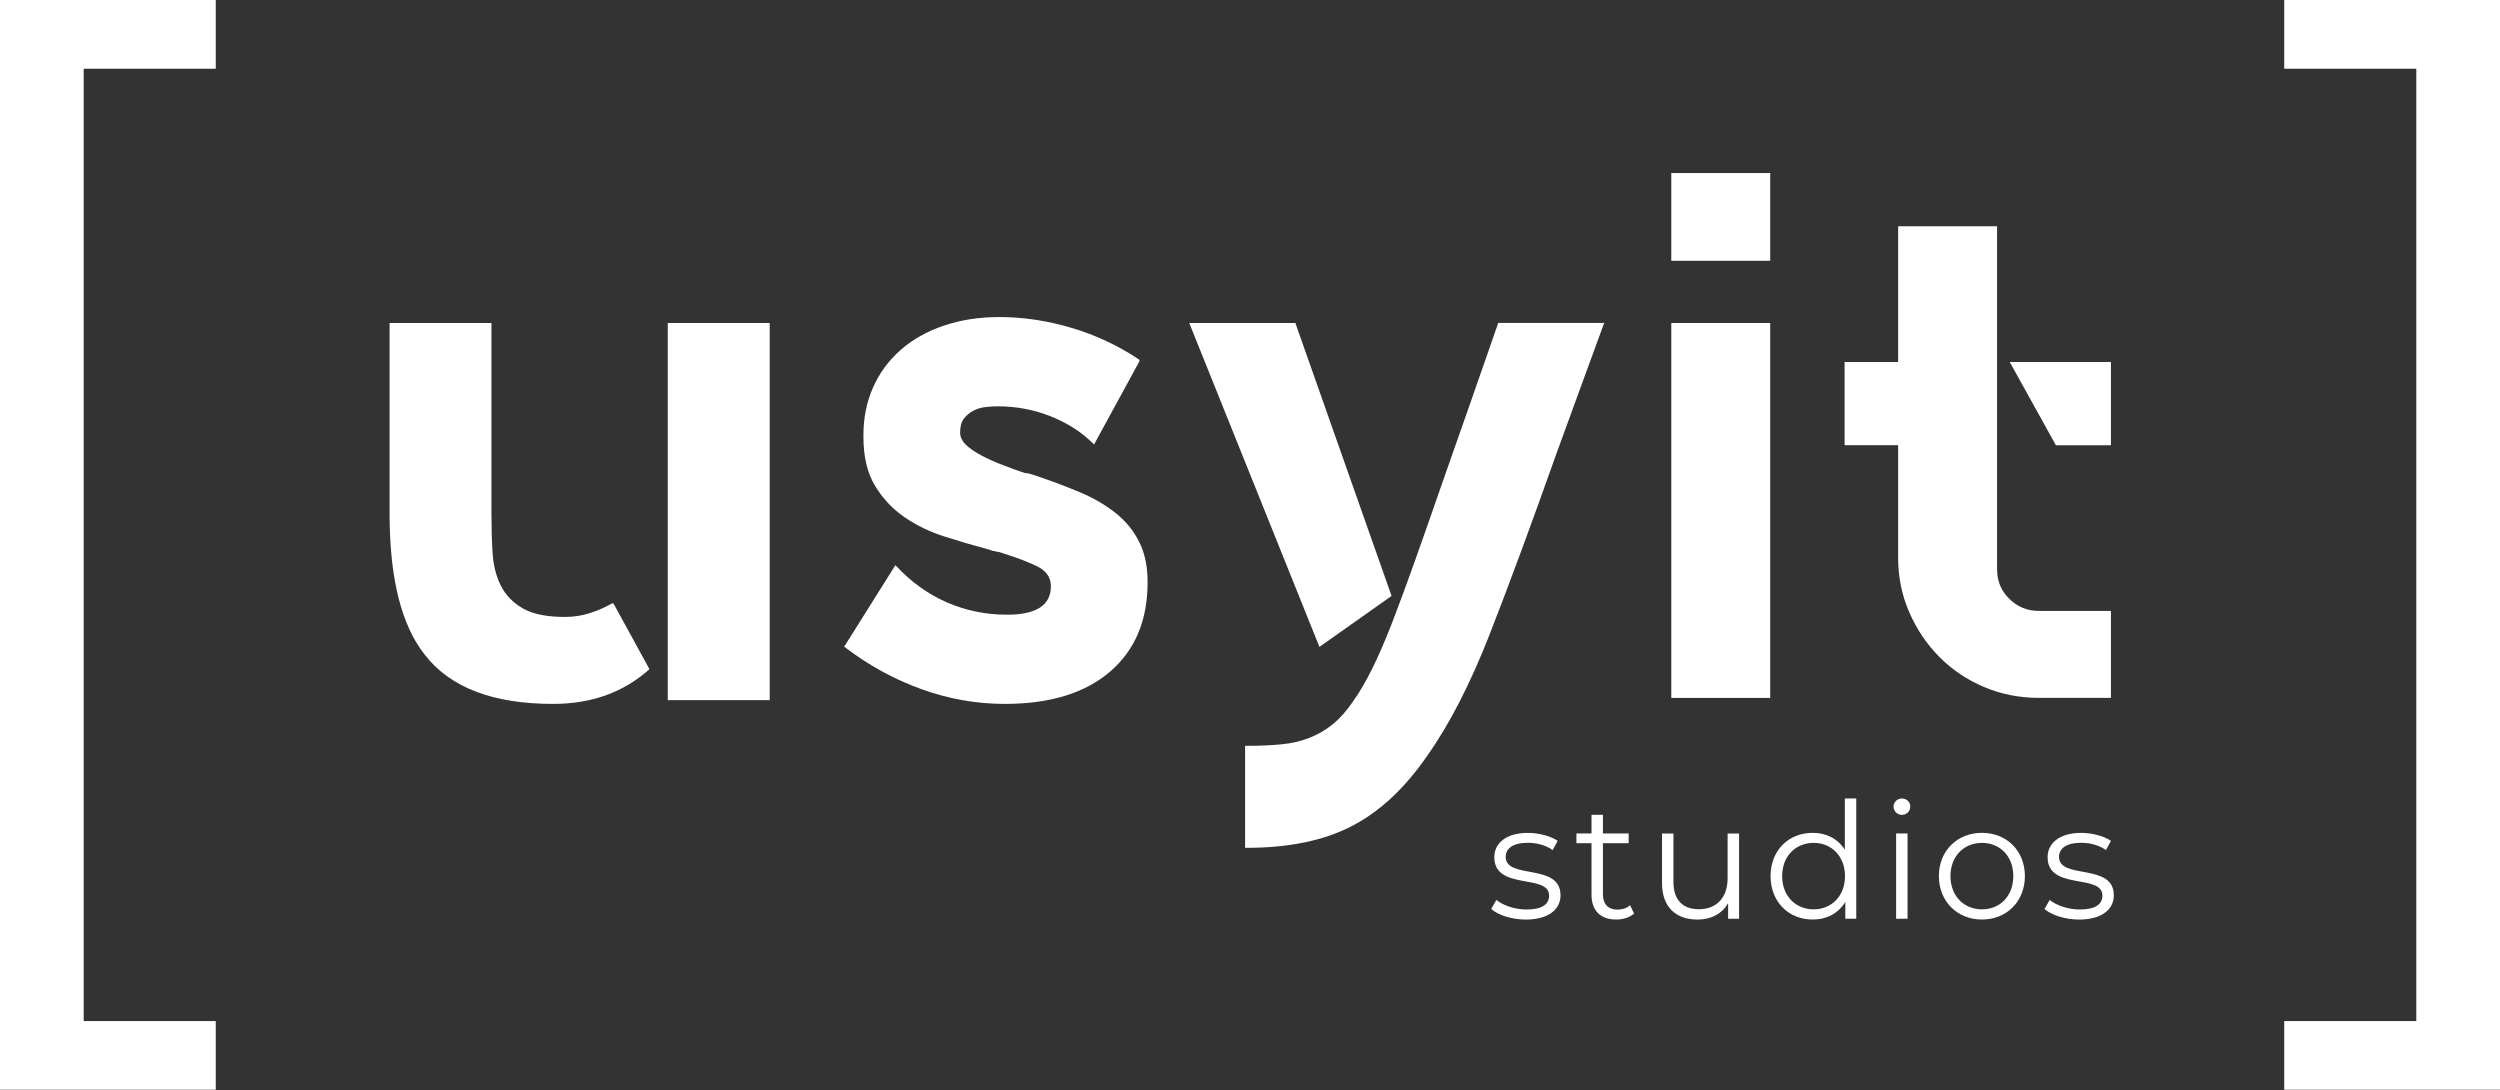
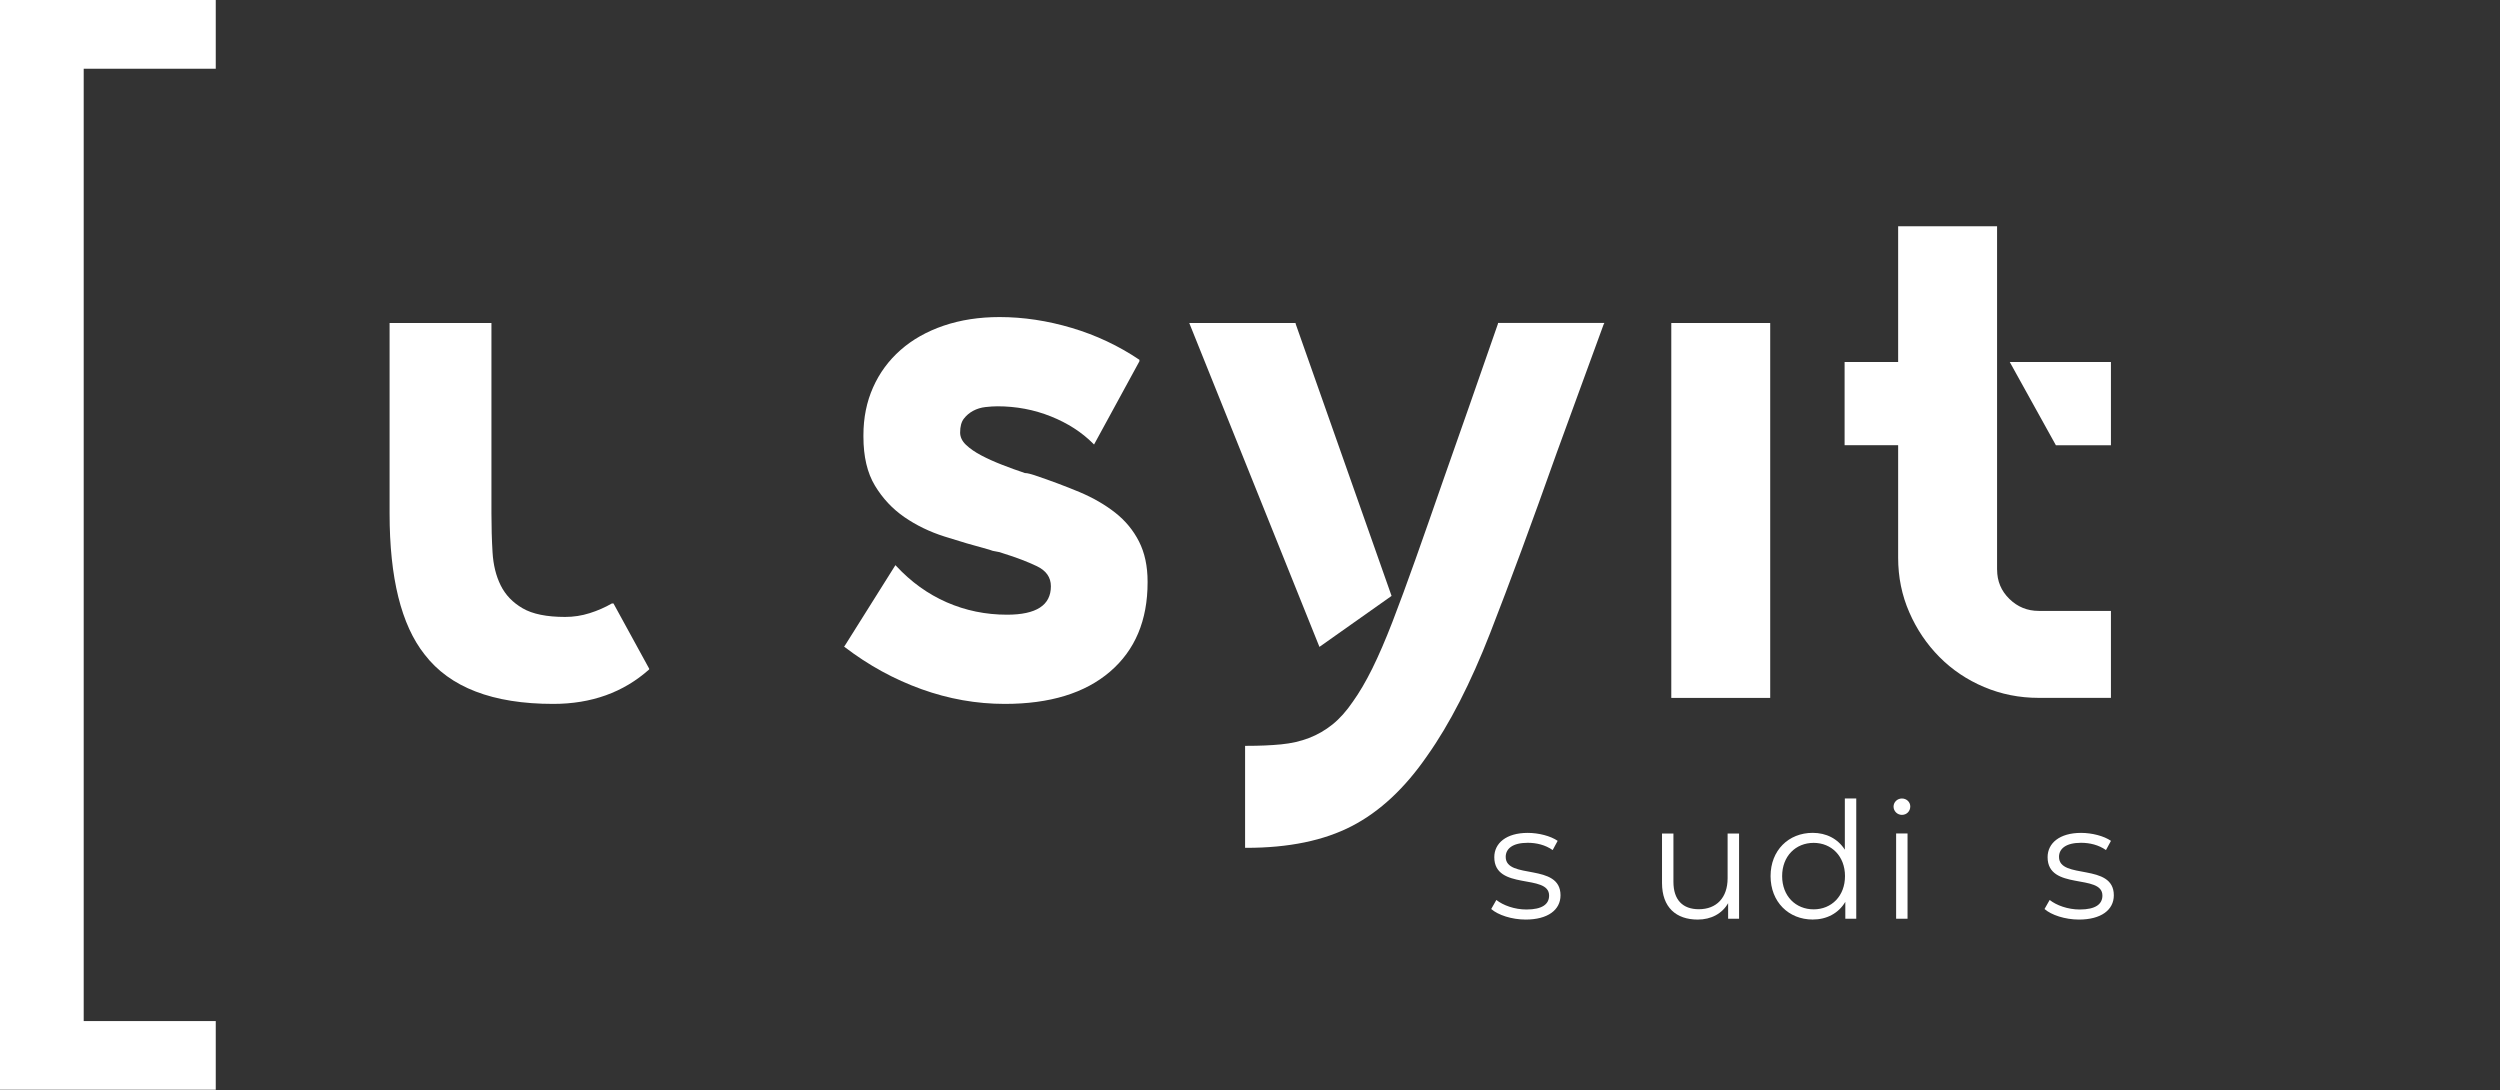
<svg xmlns="http://www.w3.org/2000/svg" width="1000" height="436" viewBox="0 0 1000 436" fill="none">
  <rect x="0" y="0" width="1000" height="436" fill="#333333" stroke="none" />
  <g clip-path="url(#clip0_5056_5162)">
    <path d="M245.387 241.373L259.67 267.467V267.77C249.35 276.974 236.557 281.56 221.291 281.56C197.083 281.56 179.93 274.961 169.816 261.762C160.495 249.97 155.834 231.163 155.834 205.374V129.203H196.576V205.374C196.576 210.774 196.719 215.983 197.02 220.969C197.321 225.97 198.399 230.364 200.285 234.167C202.172 237.97 205.089 241.022 209.068 243.323C213.031 245.624 218.691 246.774 226.031 246.774C229.407 246.774 232.673 246.279 235.844 245.272C239.014 244.282 241.994 242.971 244.769 241.373H245.387Z" fill="white" />
-     <path d="M307.879 129.203H267.105V280.058H307.879V129.203Z" fill="white" />
+     <path d="M307.879 129.203H267.105H307.879V129.203Z" fill="white" />
    <path d="M413.792 190.082C420.339 192.287 426.332 194.54 431.801 196.825C437.254 199.126 442.01 201.874 446.084 205.07C450.143 208.266 453.329 212.117 455.612 216.622C457.895 221.128 459.036 226.465 459.036 232.665V232.969C459.036 248.164 454.027 260.068 444.008 268.665C433.989 277.261 419.959 281.56 401.902 281.56C390.599 281.56 379.486 279.594 368.58 275.664C357.673 271.733 347.448 266.14 337.936 258.87L337.635 258.566L337.936 258.263L358.164 226.066L358.465 226.369C364.41 232.777 371.148 237.618 378.694 240.926C386.224 244.218 394.261 245.879 402.806 245.879C414.505 245.879 420.355 242.092 420.355 234.519C420.355 230.923 418.469 228.239 414.696 226.449C410.923 224.66 406.468 222.95 401.3 221.352C400.301 220.953 399.366 220.713 398.478 220.601C397.59 220.505 396.639 220.25 395.656 219.85C389.696 218.252 383.751 216.511 377.806 214.609C371.845 212.724 366.503 210.119 361.731 206.828C356.975 203.536 353.044 199.35 349.984 194.268C346.909 189.187 345.371 182.652 345.371 174.679V174.087C345.371 167.105 346.655 160.729 349.239 154.945C351.807 149.161 355.485 144.175 360.241 139.989C364.997 135.803 370.751 132.559 377.505 130.258C384.242 127.973 391.677 126.823 399.826 126.823C409.353 126.823 418.96 128.277 428.694 131.169C438.412 134.061 447.448 138.311 455.77 143.92V144.511L437.619 177.81L437.318 177.507C432.752 172.905 427.093 169.262 420.355 166.561C413.618 163.861 406.468 162.519 398.938 162.519C397.543 162.519 395.958 162.631 394.182 162.822C392.391 163.03 390.758 163.525 389.268 164.324C387.777 165.123 386.541 166.178 385.542 167.472C384.543 168.766 384.052 170.62 384.052 173.017C384.052 174.806 384.845 176.468 386.43 177.97C388.015 179.472 390.044 180.862 392.533 182.173C395.006 183.483 397.796 184.729 400.872 185.928C403.947 187.126 406.975 188.228 409.956 189.219C410.542 189.219 411.192 189.331 411.89 189.523C412.556 189.682 413.205 189.89 413.792 190.082Z" fill="white" />
    <path d="M527.774 258.758L475.697 129.187H518.246V129.491L556.626 238.369L527.774 258.758ZM641.74 129.203L641.439 129.795C638.062 138.998 634.797 147.946 631.626 156.639C628.456 165.331 625.475 173.48 622.701 181.086C612.777 209.081 603.899 233.129 596.068 253.214C588.237 273.299 579.851 289.645 570.926 302.252C562 315.243 551.934 324.638 540.726 330.439C529.518 336.239 515.488 339.131 498.621 339.131H498.034V298.337H498.621C503.773 298.337 508.386 298.146 512.46 297.746C516.518 297.347 520.244 296.5 523.62 295.19C526.997 293.895 530.12 292.09 532.99 289.789C535.859 287.488 538.586 284.436 541.17 280.633C543.738 277.038 546.322 272.644 548.906 267.435C551.474 262.242 554.153 256.042 556.943 248.836C559.718 241.645 562.793 233.288 566.17 223.797C569.546 214.306 573.303 203.552 577.473 191.552C580.643 182.556 584.02 172.953 587.587 162.759C591.154 152.564 595.022 141.459 599.191 129.475V129.171H641.74V129.203Z" fill="white" />
-     <path d="M708.085 69.22H668.517V104.309H708.085V69.22Z" fill="white" />
    <path d="M708.085 129.203H668.517V279.163H708.085V129.203Z" fill="white" />
    <path d="M798.843 227.871C798.843 232.473 800.476 236.372 803.757 239.568C807.023 242.764 810.939 244.361 815.504 244.361H844.372V279.147H815.504C807.768 279.147 800.476 277.693 793.627 274.801C786.779 271.909 780.834 267.898 775.777 262.801C770.72 257.704 766.693 251.76 763.729 244.953C760.748 238.162 759.258 230.859 759.258 223.062V178.082H737.841V144.798H759.258V90.503H798.827V227.871H798.843ZM844.372 144.798V178.098H822.353L803.9 144.798H844.372Z" fill="white" />
    <path d="M596.48 363.61L598.541 359.983C601.236 362.124 605.802 363.802 610.574 363.802C617.01 363.802 619.642 361.597 619.642 358.225C619.642 349.341 597.717 356.34 597.717 342.87C597.717 337.293 602.473 333.155 611.097 333.155C615.472 333.155 620.228 334.385 623.066 336.335L621.068 340.026C618.104 337.948 614.569 337.117 611.097 337.117C604.993 337.117 602.283 339.514 602.283 342.758C602.283 351.962 624.207 345.027 624.207 358.113C624.207 364.01 619.071 367.828 610.257 367.828C604.645 367.812 599.239 366.007 596.48 363.61Z" fill="white" />
-     <path d="M653.646 365.416C651.839 367.03 649.144 367.813 646.512 367.813C640.14 367.813 636.604 364.185 636.604 357.89V337.277H630.564V333.395H636.604V325.933H641.17V333.395H651.459V337.277H641.17V357.634C641.17 361.661 643.231 363.85 647.02 363.85C648.89 363.85 650.745 363.259 652.029 362.092L653.646 365.416Z" fill="white" />
    <path d="M695.625 333.395V367.493H691.249V361.277C688.871 365.432 684.496 367.829 679.09 367.829C670.466 367.829 664.807 362.971 664.807 353.176V333.411H669.372V352.729C669.372 359.983 673.098 363.69 679.534 363.69C686.604 363.69 691.043 359.088 691.043 351.307V333.411H695.625V333.395Z" fill="white" />
    <path d="M742.501 319.397V367.493H738.126V360.75C735.367 365.352 730.675 367.813 725.079 367.813C715.441 367.813 708.228 360.75 708.228 350.444C708.228 340.138 715.425 333.139 725.079 333.139C730.485 333.139 735.114 335.472 737.936 339.882V319.397H742.501ZM737.999 350.444C737.999 342.47 732.593 337.149 725.459 337.149C718.262 337.149 712.857 342.47 712.857 350.444C712.857 358.417 718.262 363.738 725.459 363.738C732.609 363.738 737.999 358.417 737.999 350.444Z" fill="white" />
    <path d="M757.419 322.641C757.419 320.883 758.893 319.397 760.764 319.397C762.635 319.397 764.109 320.819 764.109 322.577C764.109 324.462 762.698 325.948 760.764 325.948C758.909 325.948 757.419 324.446 757.419 322.641ZM758.449 333.395H763.015V367.493H758.449V333.395Z" fill="white" />
-     <path d="M775.555 350.444C775.555 340.329 782.879 333.139 792.787 333.139C802.695 333.139 809.956 340.329 809.956 350.444C809.956 360.558 802.695 367.813 792.787 367.813C782.879 367.813 775.555 360.558 775.555 350.444ZM805.326 350.444C805.326 342.47 799.984 337.15 792.787 337.15C785.59 337.15 780.184 342.47 780.184 350.444C780.184 358.417 785.59 363.738 792.787 363.738C800 363.738 805.326 358.417 805.326 350.444Z" fill="white" />
    <path d="M817.803 363.61L819.864 359.983C822.559 362.124 827.124 363.802 831.896 363.802C838.332 363.802 840.964 361.597 840.964 358.225C840.964 349.341 819.039 356.34 819.039 342.87C819.039 337.293 823.795 333.155 832.419 333.155C836.795 333.155 841.55 334.385 844.388 336.335L842.391 340.026C839.426 337.948 835.891 337.117 832.419 337.117C826.316 337.117 823.605 339.514 823.605 342.758C823.605 351.962 845.529 345.027 845.529 358.113C845.529 364.01 840.393 367.828 831.579 367.828C825.967 367.812 820.561 366.007 817.803 363.61Z" fill="white" />
    <path d="M0 0H86.303V27.483H33.481V408.414H86.303V435.897H0V0Z" fill="white" />
-     <path d="M913.697 435.897V408.414H966.519V27.483H913.697V0H1000V435.897H913.697Z" fill="white" />
  </g>
  <defs>
    <clipPath id="clip0_5056_5162">
      <rect width="1000" height="435.897" fill="white" />
    </clipPath>
  </defs>
</svg>